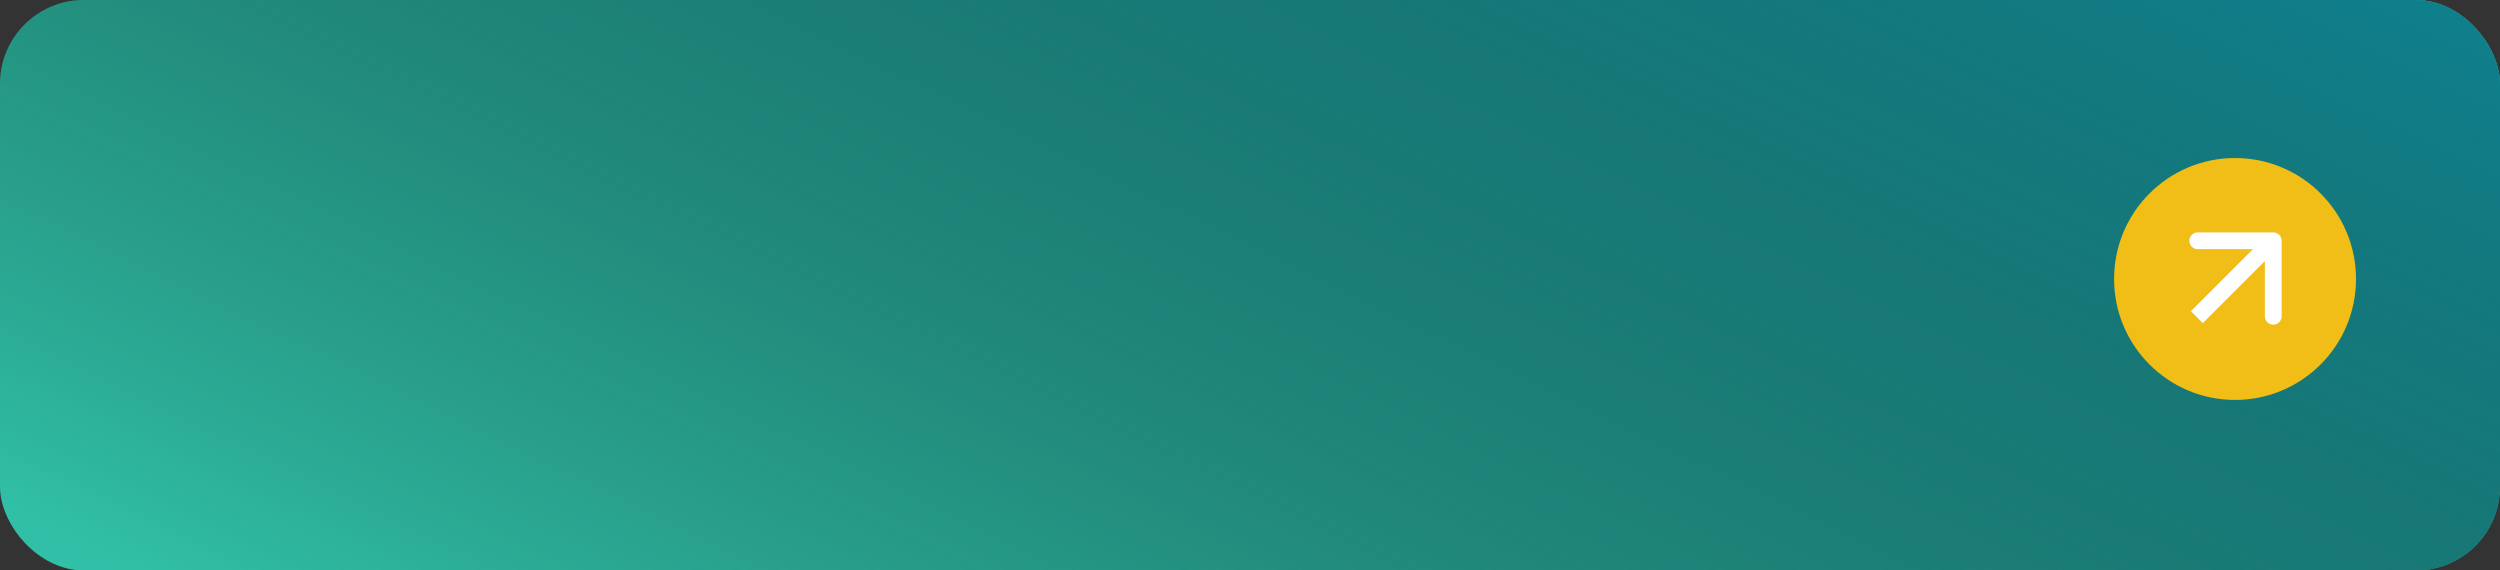
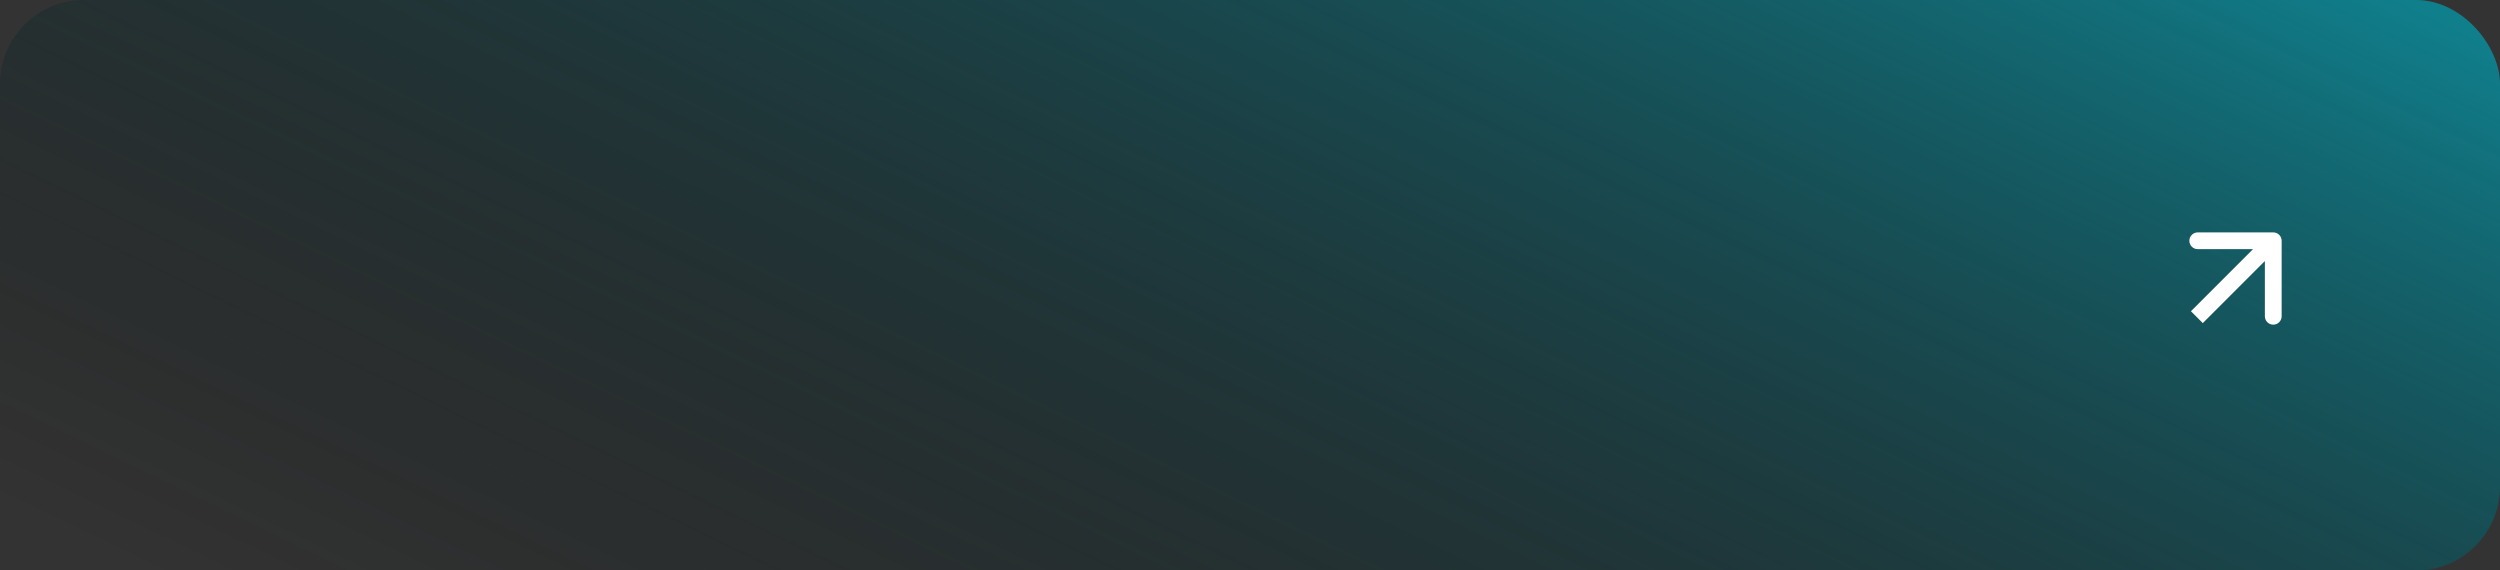
<svg xmlns="http://www.w3.org/2000/svg" width="149" height="34" viewBox="0 0 149 34" fill="none">
  <rect x="0" y="0" width="149" height="34" fill="#333333" stroke="none" />
-   <rect width="149" height="34" rx="5" fill="#31C0A7" />
  <rect width="149" height="34" rx="5" fill="url(#paint0_linear_453_4)" />
-   <circle cx="133.209" cy="16.627" r="7.209" fill="#F1BE17" />
  <path d="M135.986 14.35C135.986 14.074 135.762 13.85 135.486 13.85L130.986 13.85C130.71 13.85 130.486 14.074 130.486 14.35C130.486 14.626 130.71 14.85 130.986 14.85L134.986 14.85L134.986 18.85C134.986 19.126 135.21 19.35 135.486 19.35C135.762 19.35 135.986 19.126 135.986 18.85L135.986 14.35ZM130.933 18.903L131.286 19.257L135.839 14.704L135.486 14.35L135.132 13.997L130.579 18.55L130.933 18.903Z" fill="white" />
  <defs>
    <linearGradient id="paint0_linear_453_4" x1="6.08619e-06" y1="30.19" x2="39.216" y2="-50.69" gradientUnits="userSpaceOnUse">
      <stop stop-opacity="0" />
      <stop offset="1" stop-color="#107F8C" />
    </linearGradient>
  </defs>
</svg>